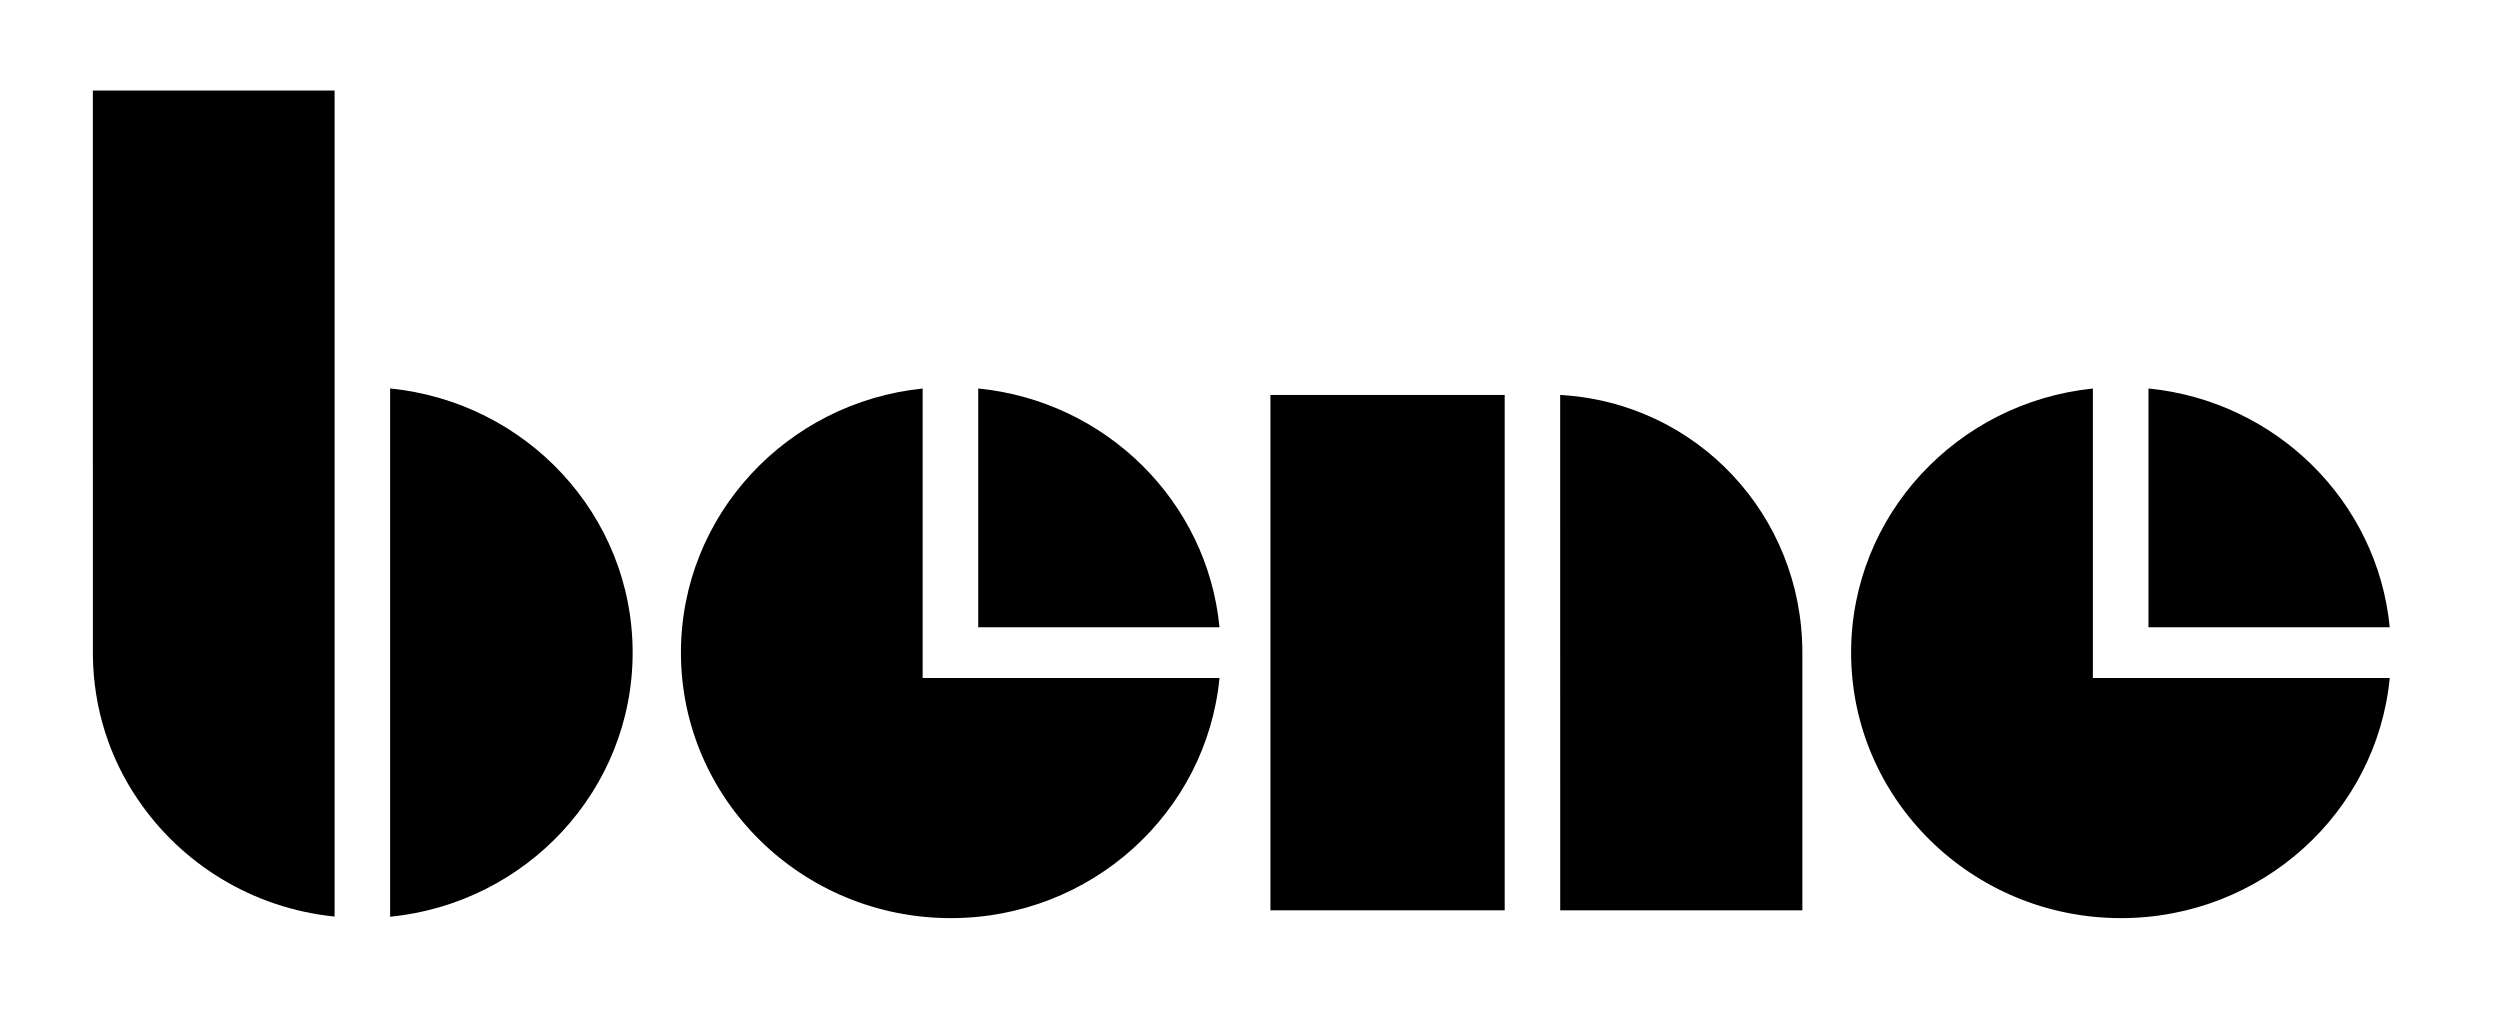
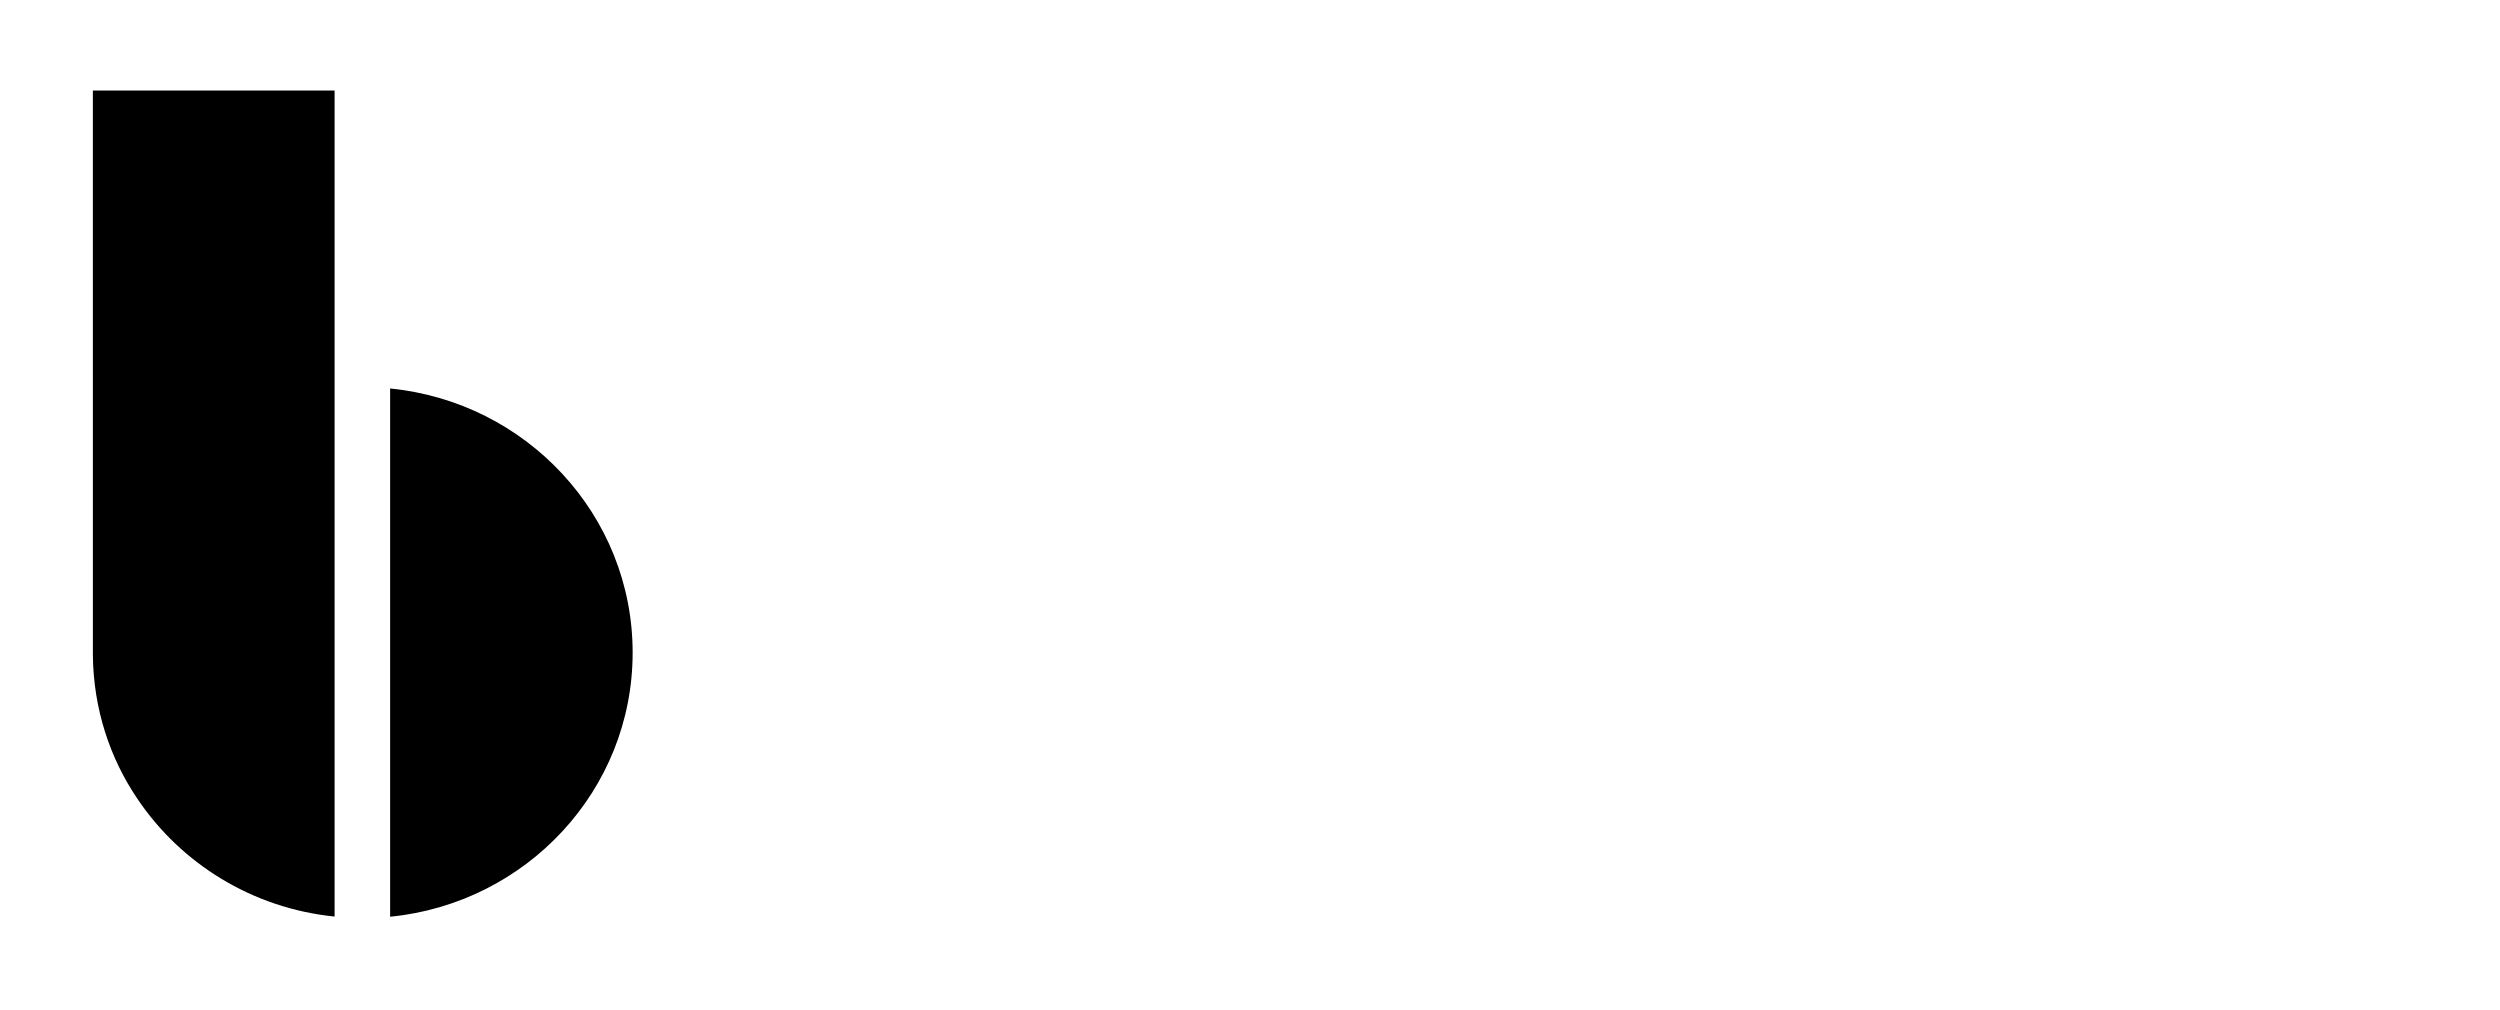
<svg xmlns="http://www.w3.org/2000/svg" fill="none" viewBox="0 0 104 42" height="42" width="104">
  <g id="Bene_Logo 1">
    <g id="layer1">
      <g id="g2420">
-         <path fill="black" d="M64.903 16.43C70.592 16.75 74.978 21.431 74.978 27.149V37.869H64.905L64.903 16.43Z" clip-rule="evenodd" fill-rule="evenodd" id="path2394" />
-         <path fill="black" d="M52.85 16.43H62.595V37.869H52.85V16.43Z" id="path2396" />
-         <path fill="black" d="M89.376 16.161C94.687 16.687 98.906 20.858 99.413 26.093H89.376V16.161ZM77.006 27.149C77.006 21.439 81.414 16.741 87.064 16.163V28.205H99.413C98.873 33.81 94.073 38.194 88.234 38.194C82.035 38.194 77.006 33.247 77.006 27.149Z" clip-rule="evenodd" fill-rule="evenodd" id="path2398" />
-         <path fill="black" d="M40.694 16.161C46.007 16.687 50.227 20.858 50.731 26.093H40.694V16.161ZM28.327 27.149C28.327 21.439 32.733 16.741 38.382 16.163V28.205H50.731C50.191 33.81 45.394 38.194 39.555 38.194C33.354 38.194 28.327 33.247 28.327 27.149Z" clip-rule="evenodd" fill-rule="evenodd" id="path2400" />
        <path fill="black" d="M16.229 16.161C21.897 16.721 26.318 21.427 26.318 27.149C26.318 32.872 21.897 37.576 16.229 38.136V16.161Z" clip-rule="evenodd" fill-rule="evenodd" id="path2402" />
        <path fill="black" d="M3.863 3.767H13.919V38.129C10.496 37.784 7.531 35.924 5.723 33.24C4.567 31.539 3.888 29.482 3.864 27.268L3.863 3.767Z" id="path2404" />
      </g>
    </g>
  </g>
</svg>